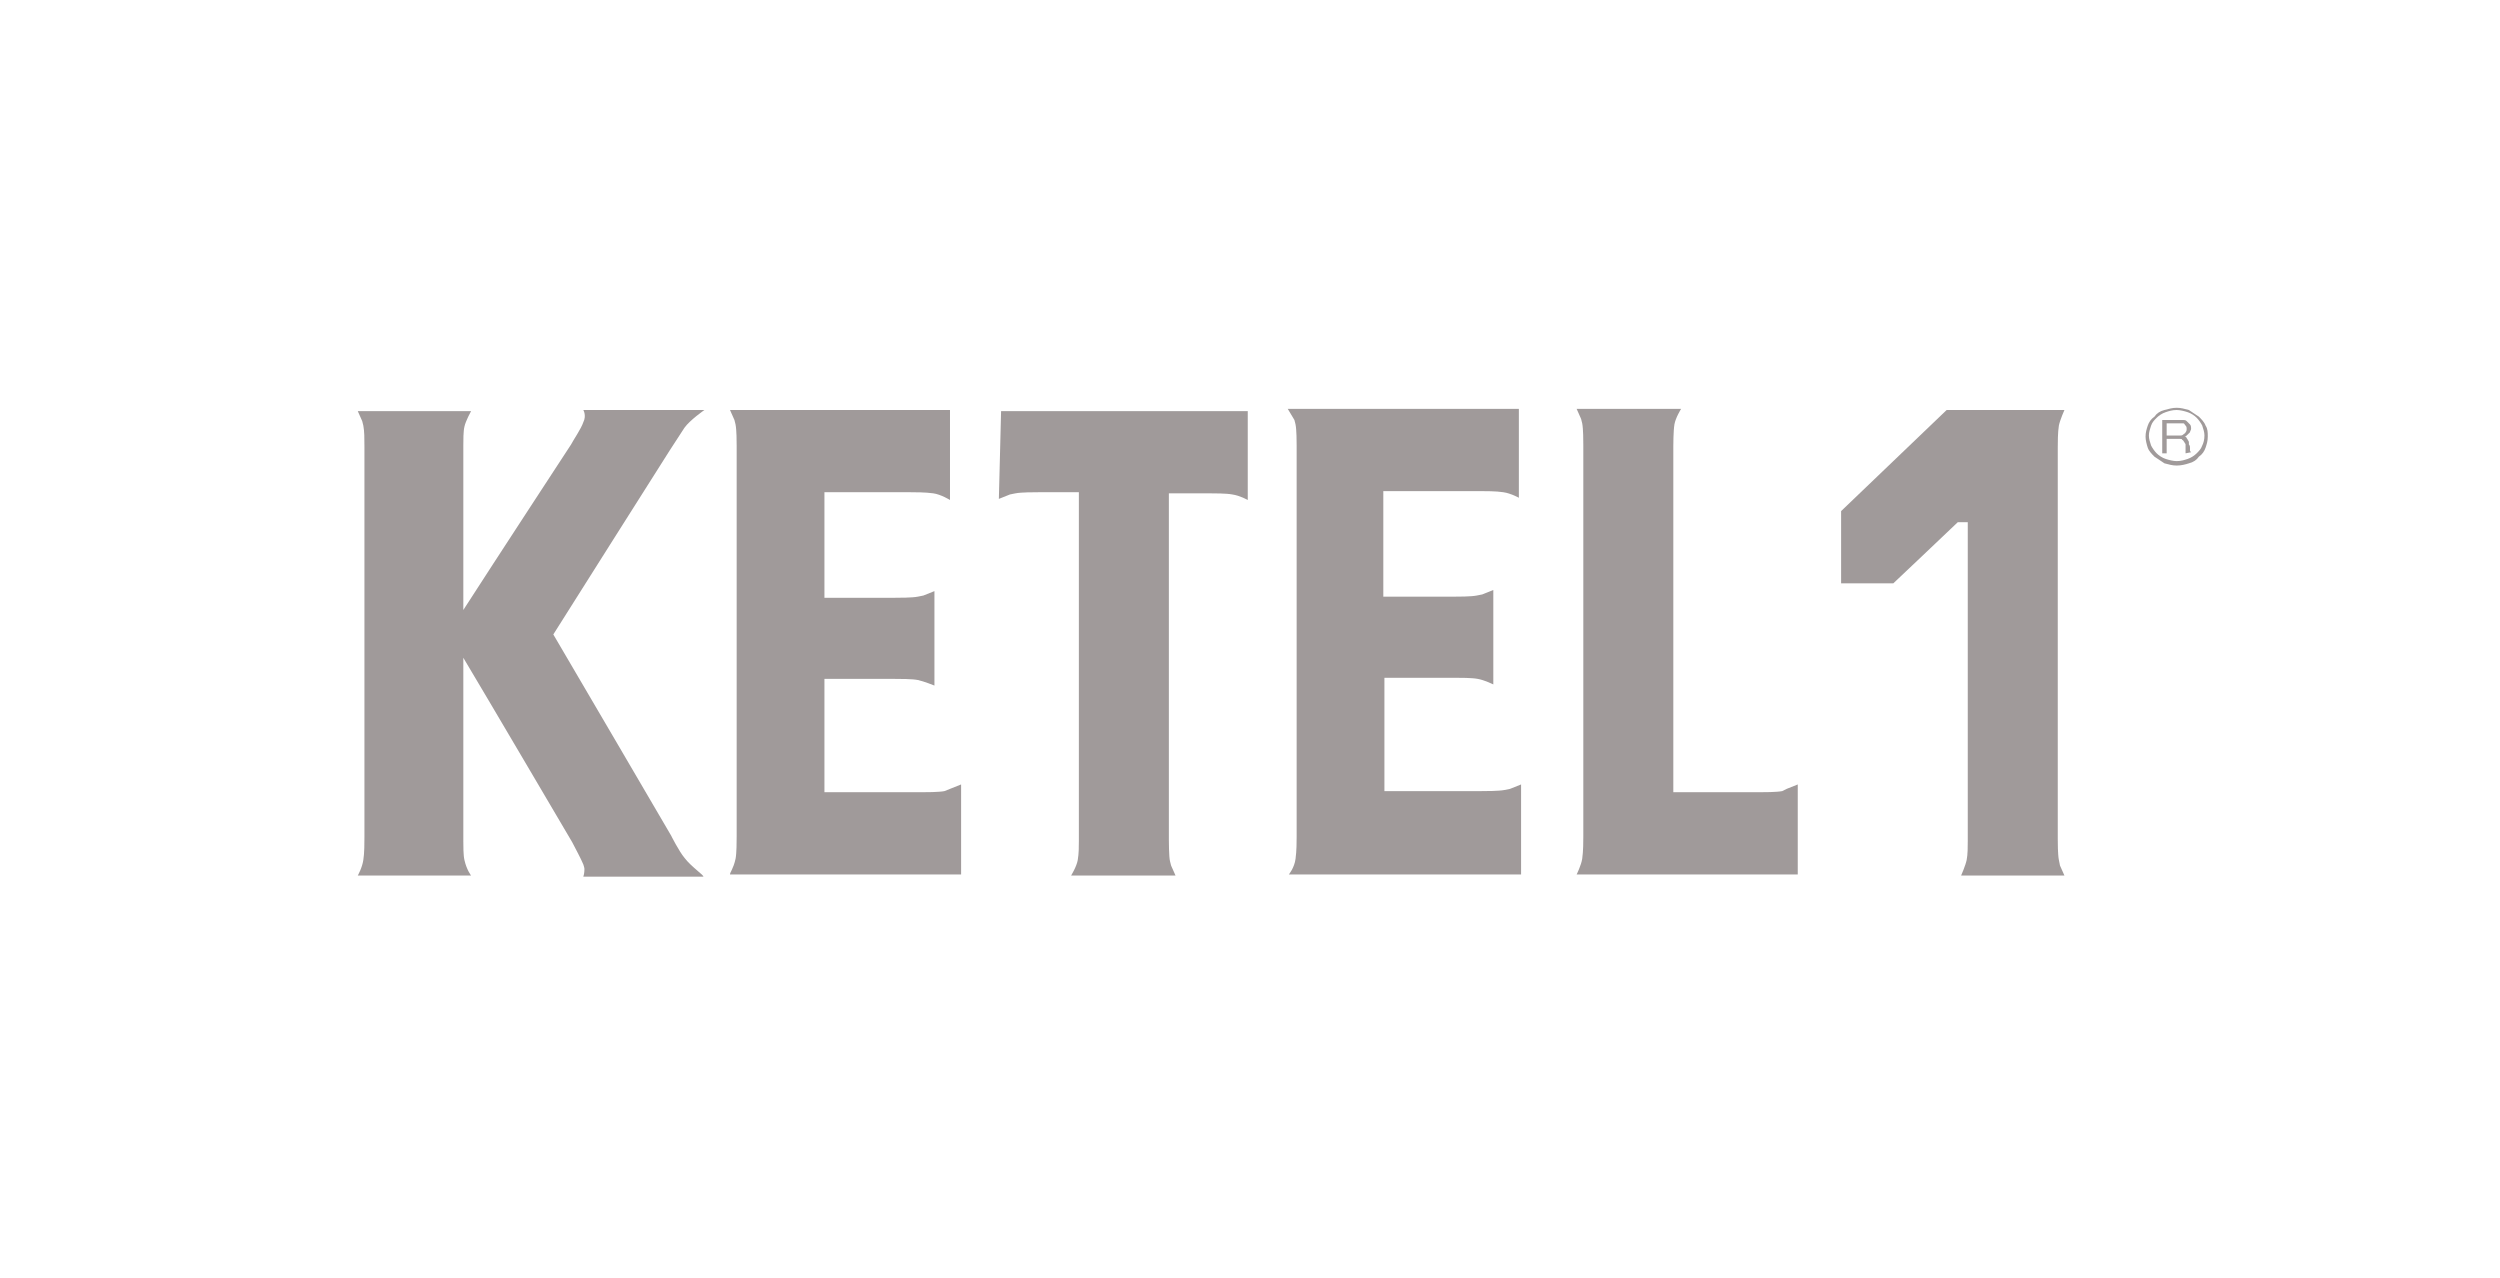
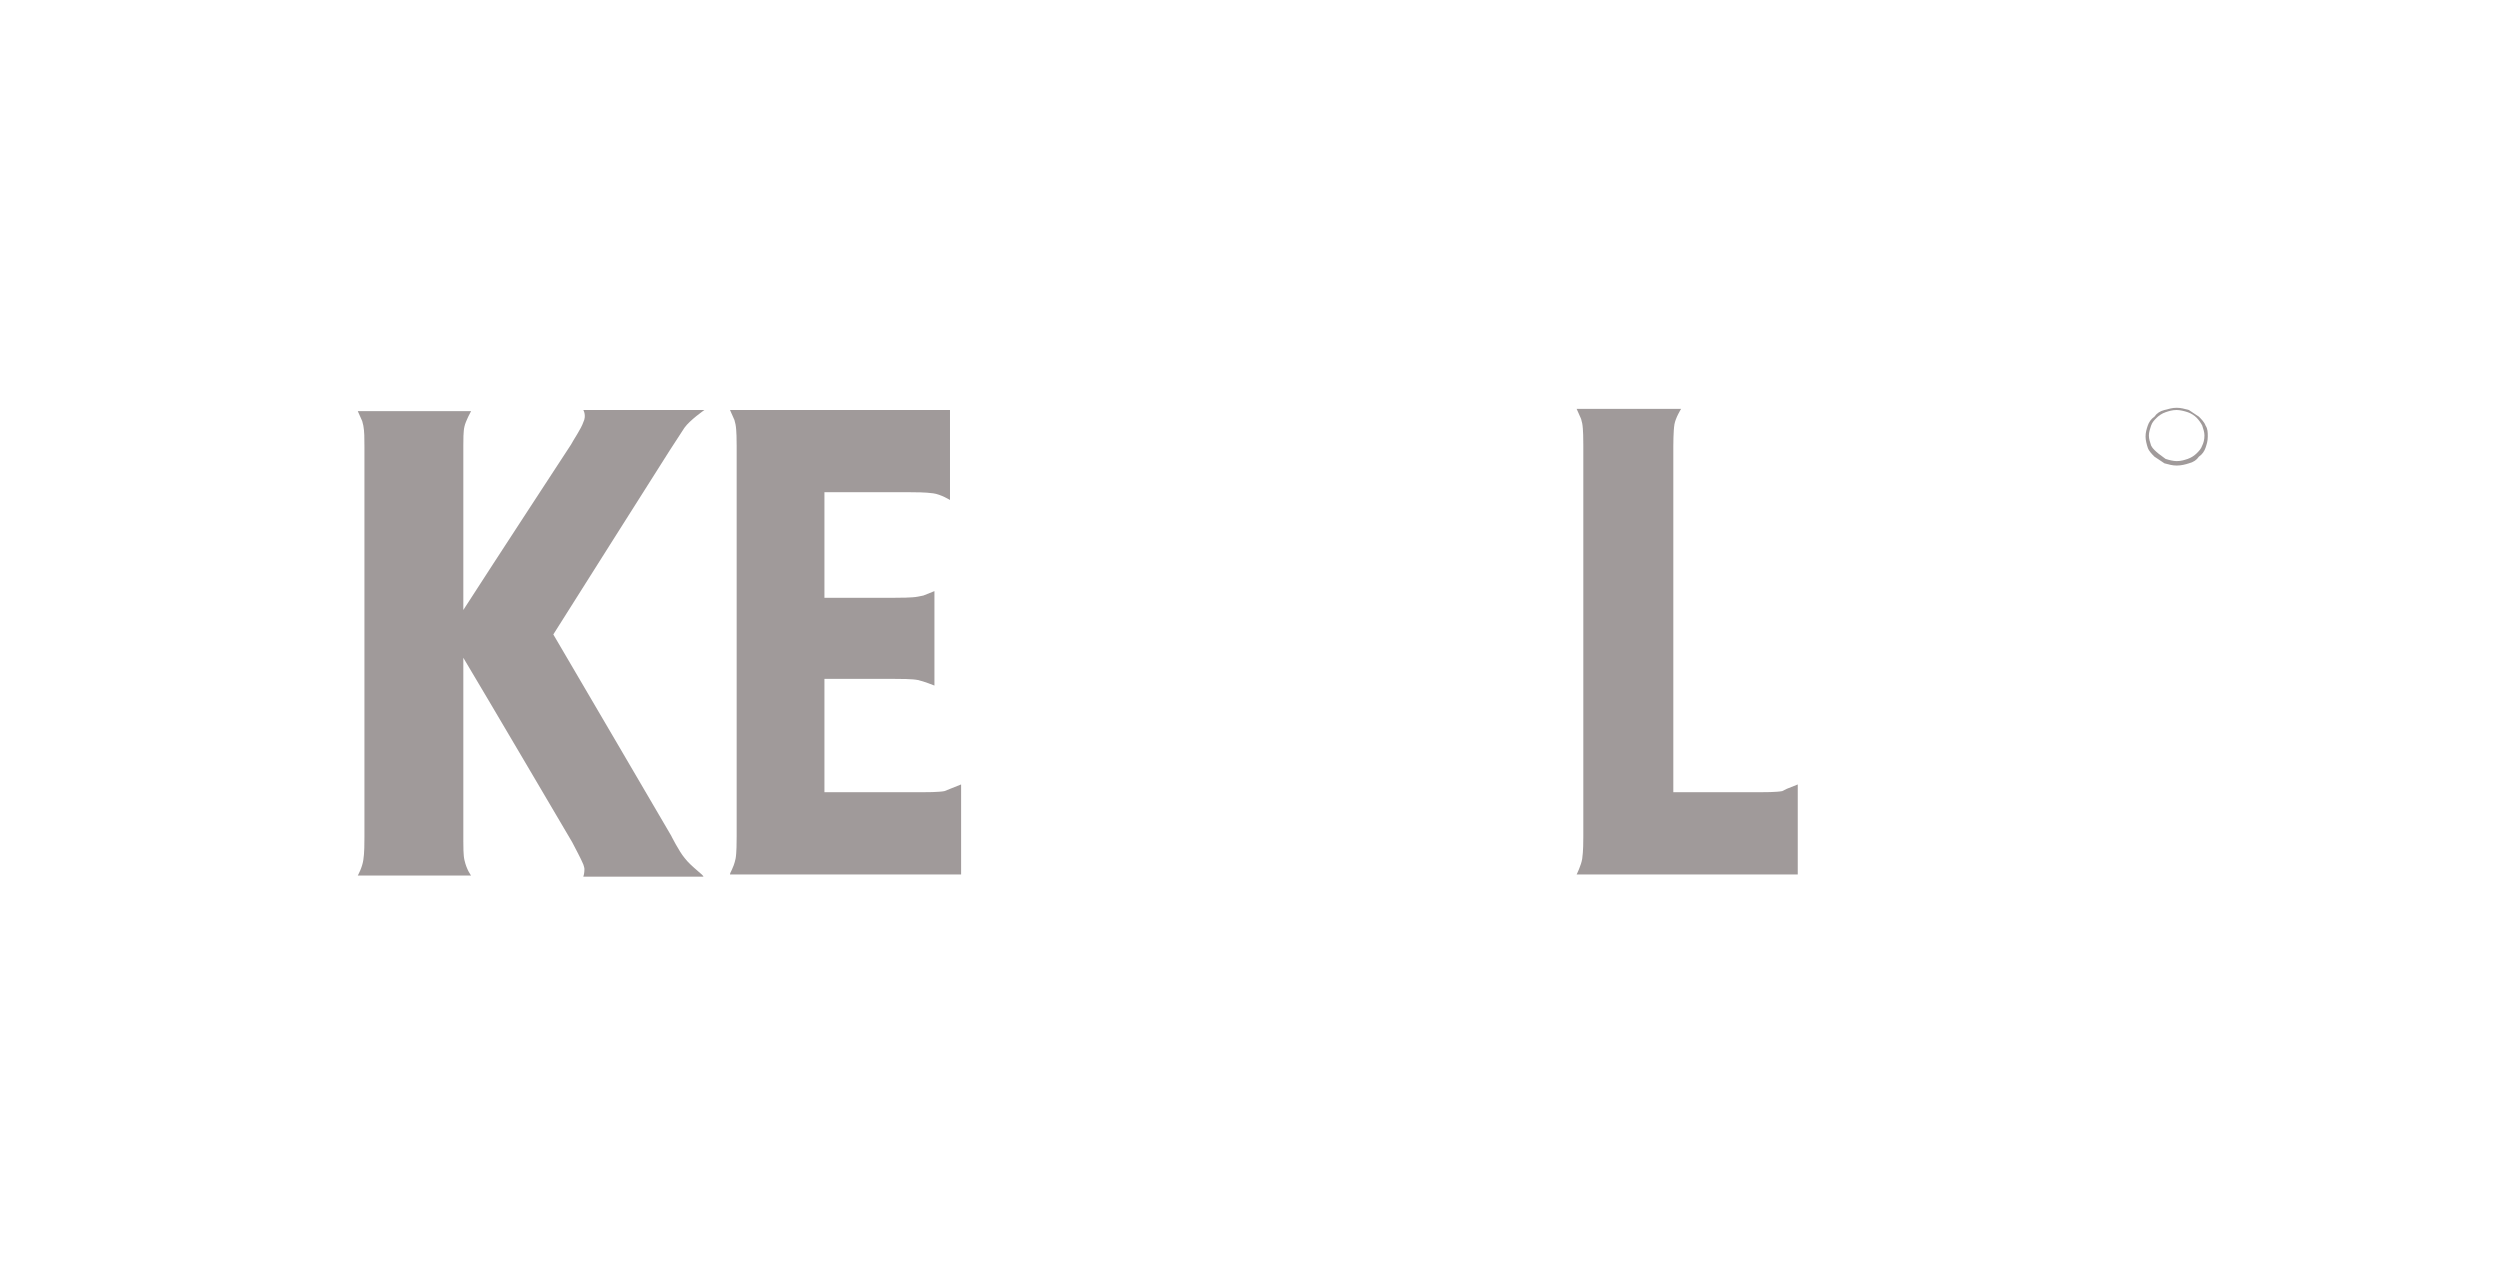
<svg xmlns="http://www.w3.org/2000/svg" width="225" height="115" viewBox="0 0 225 115" fill="none">
  <g opacity="0.8">
    <path d="M160.398 71.2C159.898 71.3 158.698 71.3 158.298 71.3C158.298 71.3 152.398 71.3 150.598 71.3V40.2C150.598 40.1 150.598 38.8 150.698 38.2C150.798 37.6 151.298 36.8 151.298 36.8H141.898L142.298 37.7L142.398 38.1C142.498 38.6 142.498 39.7 142.498 40.1V75.3C142.498 75.7 142.498 76.6 142.398 77.3C142.298 77.9 141.898 78.7 141.898 78.7H161.798V70.6L160.798 71L160.398 71.2Z" fill="#888181" />
-     <path d="M185.299 77.4C185.199 76.9 185.199 75.8 185.199 75.5V40.3C185.199 39.9 185.199 38.9 185.299 38.3C185.399 37.8 185.799 36.9 185.799 36.9H175.199L165.699 46V52.5H170.399C170.399 52.5 175.899 47.3 176.199 47H177.099C177.099 48.1 177.099 75.6 177.099 75.7C177.099 76.2 177.099 76.9 176.999 77.4C176.899 77.9 176.499 78.8 176.499 78.8H185.799L185.399 77.9L185.299 77.4Z" fill="#888181" />
    <path d="M84.999 71.2C84.499 71.3 83.299 71.3 82.899 71.3H74.199C74.199 70.4 74.199 62 74.199 61.1C75.199 61.1 80.499 61.1 80.499 61.1C80.999 61.1 82.099 61.1 82.599 61.2C83.099 61.3 84.099 61.7 84.099 61.7V53.2L83.099 53.6L82.599 53.7C82.099 53.8 80.899 53.8 80.499 53.8C80.499 53.8 75.799 53.8 74.199 53.8V44.3C75.199 44.3 81.899 44.3 81.899 44.3C82.299 44.3 83.299 44.3 83.999 44.4C84.699 44.5 85.499 45 85.499 45V36.9H65.699L66.099 37.8L66.199 38.2C66.299 38.7 66.299 39.8 66.299 40.1V75.3C66.299 75.7 66.299 76.8 66.199 77.3C65.999 78.2 65.699 78.5 65.699 78.7H86.499V70.6L85.499 71L84.999 71.2Z" fill="#888181" />
    <path d="M61.599 77.2C61.099 76.6 60.399 75.2 60.399 75.2C60.399 75.2 51.099 59.3 49.799 57.1C50.099 56.6 60.299 40.5 60.299 40.5L61.599 38.5C62.099 37.8 63.399 36.9 63.399 36.9H52.499C52.499 36.9 52.799 37.4 52.499 38C52.299 38.6 51.599 39.6 51.399 40C51.399 40 44.399 50.7 41.699 54.9C41.699 51.9 41.699 40.2 41.699 40.1C41.699 39.6 41.699 38.8 41.799 38.4C41.899 37.9 42.399 37 42.399 37H32.199L32.599 37.9L32.699 38.3C32.799 38.8 32.799 39.5 32.799 40.2V75.4C32.799 75.8 32.799 76.8 32.699 77.4C32.599 78.1 32.199 78.8 32.199 78.8H42.399C42.399 78.8 41.999 78.3 41.799 77.4C41.699 77 41.699 76.1 41.699 75.7C41.699 75.6 41.699 60.6 41.699 59.2C43.499 62.2 51.499 75.8 51.499 75.8C51.699 76.2 52.299 77.3 52.499 77.8C52.499 77.8 52.599 78.1 52.599 78.2C52.599 78.3 52.599 78.6 52.499 78.9H63.299C63.399 78.8 62.199 78 61.599 77.2Z" fill="#888181" />
-     <path d="M116.498 37.8L116.598 38.2C116.698 38.7 116.698 39.8 116.698 40.1V75.3C116.698 75.7 116.698 76.6 116.598 77.3C116.498 78.1 115.998 78.7 115.998 78.7H136.898V70.6L135.898 71L135.398 71.1C134.898 71.2 133.698 71.2 133.298 71.2C133.298 71.2 125.698 71.2 124.598 71.2V61C125.598 61 130.898 61 130.898 61C131.398 61 132.498 61 132.998 61.1C133.598 61.2 134.398 61.6 134.398 61.6V53.1L133.398 53.5L132.898 53.6C132.398 53.7 131.198 53.7 130.798 53.7C130.798 53.7 126.098 53.7 124.498 53.7V44.2C125.498 44.2 133.198 44.2 133.198 44.2C133.598 44.2 134.698 44.2 135.298 44.3C135.998 44.4 136.698 44.8 136.698 44.8V36.8H115.898L116.498 37.8Z" fill="#888181" />
-     <path d="M89.898 44.9L90.898 44.5L91.398 44.4C91.898 44.3 93.098 44.3 93.498 44.3C93.498 44.3 95.998 44.3 97.098 44.3C97.098 45.4 97.098 75.6 97.098 75.7C97.098 76.2 97.098 76.8 96.998 77.4C96.898 78 96.398 78.8 96.398 78.8H105.798L105.398 77.9L105.298 77.5C105.198 77.1 105.198 75.6 105.198 75.6V44.4H108.798C109.198 44.4 110.398 44.4 110.898 44.5C111.598 44.6 112.298 45 112.298 45V37H90.098L89.898 44.9Z" fill="#888181" />
-     <path d="M197.2 40.7C197.2 40.6 197.2 40.6 197.2 40.7C197.1 40.6 197.1 40.6 197.1 40.5V40.4C197.1 40.2 197.1 40.1 197 40C197 39.9 197 39.9 197 39.8C197 39.8 197 39.7 196.9 39.6C196.9 39.5 196.8 39.5 196.8 39.4C196.7 39.3 196.7 39.3 196.6 39.3H196.5H196.6C196.7 39.3 196.8 39.2 196.9 39.1C197 39 197 39 197.1 38.9C197.1 38.8 197.2 38.7 197.2 38.6C197.2 38.5 197.2 38.3 197.1 38.2C197 38.1 196.9 38 196.8 37.9C196.7 37.8 196.6 37.8 196.5 37.8C196.4 37.8 196.3 37.8 196.2 37.8H194.6V40.8H195V39.5H196C196.1 39.5 196.2 39.5 196.2 39.5C196.3 39.5 196.4 39.5 196.4 39.6C196.5 39.6 196.5 39.7 196.6 39.8C196.6 39.9 196.7 39.9 196.7 40V40.1C196.7 40.2 196.7 40.2 196.7 40.3C196.7 40.4 196.7 40.5 196.7 40.5V40.6V40.7C196.7 40.7 196.7 40.7 196.7 40.8L197.2 40.7C197.3 40.7 197.2 40.7 197.2 40.7ZM196.5 39.1C196.4 39.2 196.3 39.2 196.2 39.2C196.1 39.2 196 39.2 195.8 39.2H195V38.1H196.1C196.2 38.1 196.2 38.1 196.3 38.1C196.4 38.1 196.4 38.1 196.5 38.1C196.6 38.1 196.6 38.2 196.7 38.3C196.8 38.4 196.8 38.5 196.8 38.6C196.8 38.7 196.8 38.8 196.7 38.9C196.7 39 196.6 39 196.5 39.1Z" fill="#888181" />
-     <path d="M198.5 38.3C198.4 38 198.1 37.7 197.9 37.5C197.6 37.3 197.3 37.1 197 36.9C196.6 36.8 196.3 36.7 195.9 36.7C195.5 36.7 195.2 36.8 194.8 36.9C194.4 37 194.1 37.2 193.9 37.5C193.6 37.7 193.4 38 193.3 38.3C193.2 38.6 193.1 38.9 193.1 39.3C193.1 39.6 193.2 40 193.3 40.3C193.4 40.6 193.7 40.9 193.9 41.1C194.2 41.3 194.5 41.5 194.8 41.7C195.2 41.8 195.5 41.9 195.9 41.9C196.3 41.9 196.7 41.8 197 41.7C197.4 41.6 197.7 41.4 197.9 41.1C198.2 40.9 198.4 40.6 198.5 40.3C198.6 40 198.7 39.7 198.7 39.3C198.7 38.9 198.7 38.6 198.5 38.3ZM198.2 40.1C198.1 40.4 197.9 40.6 197.7 40.8C197.5 41 197.2 41.2 196.9 41.3C196.6 41.4 196.3 41.5 195.9 41.5C195.6 41.5 195.2 41.4 194.9 41.3C194.6 41.2 194.3 41 194.1 40.8C193.9 40.6 193.7 40.3 193.6 40.1C193.5 39.8 193.4 39.5 193.4 39.2C193.4 38.9 193.5 38.6 193.6 38.3C193.7 38 193.9 37.8 194.1 37.6C194.3 37.4 194.6 37.2 194.9 37.1C195.2 37 195.5 36.9 195.9 36.9C196.2 36.9 196.6 37 196.9 37.1C197.2 37.2 197.5 37.4 197.7 37.6C197.9 37.8 198.1 38.1 198.2 38.3C198.3 38.6 198.4 38.9 198.4 39.2C198.4 39.6 198.3 39.9 198.2 40.1Z" fill="#888181" />
+     <path d="M198.5 38.3C198.4 38 198.1 37.7 197.9 37.5C197.6 37.3 197.3 37.1 197 36.9C196.6 36.8 196.3 36.7 195.9 36.7C195.5 36.7 195.2 36.8 194.8 36.9C194.4 37 194.1 37.2 193.9 37.5C193.6 37.7 193.4 38 193.3 38.3C193.2 38.6 193.1 38.9 193.1 39.3C193.1 39.6 193.2 40 193.3 40.3C193.4 40.6 193.7 40.9 193.9 41.1C194.2 41.3 194.5 41.5 194.8 41.7C195.2 41.8 195.5 41.9 195.9 41.9C196.3 41.9 196.7 41.8 197 41.7C197.4 41.6 197.7 41.4 197.9 41.1C198.2 40.9 198.4 40.6 198.5 40.3C198.6 40 198.7 39.7 198.7 39.3C198.7 38.9 198.7 38.6 198.5 38.3ZM198.2 40.1C198.1 40.4 197.9 40.6 197.7 40.8C197.5 41 197.2 41.2 196.9 41.3C196.6 41.4 196.3 41.5 195.9 41.5C195.6 41.5 195.2 41.4 194.9 41.3C193.9 40.6 193.7 40.3 193.6 40.1C193.5 39.8 193.4 39.5 193.4 39.2C193.4 38.9 193.5 38.6 193.6 38.3C193.7 38 193.9 37.8 194.1 37.6C194.3 37.4 194.6 37.2 194.9 37.1C195.2 37 195.5 36.9 195.9 36.9C196.2 36.9 196.6 37 196.9 37.1C197.2 37.2 197.5 37.4 197.7 37.6C197.9 37.8 198.1 38.1 198.2 38.3C198.3 38.6 198.4 38.9 198.4 39.2C198.4 39.6 198.3 39.9 198.2 40.1Z" fill="#888181" />
  </g>
</svg>